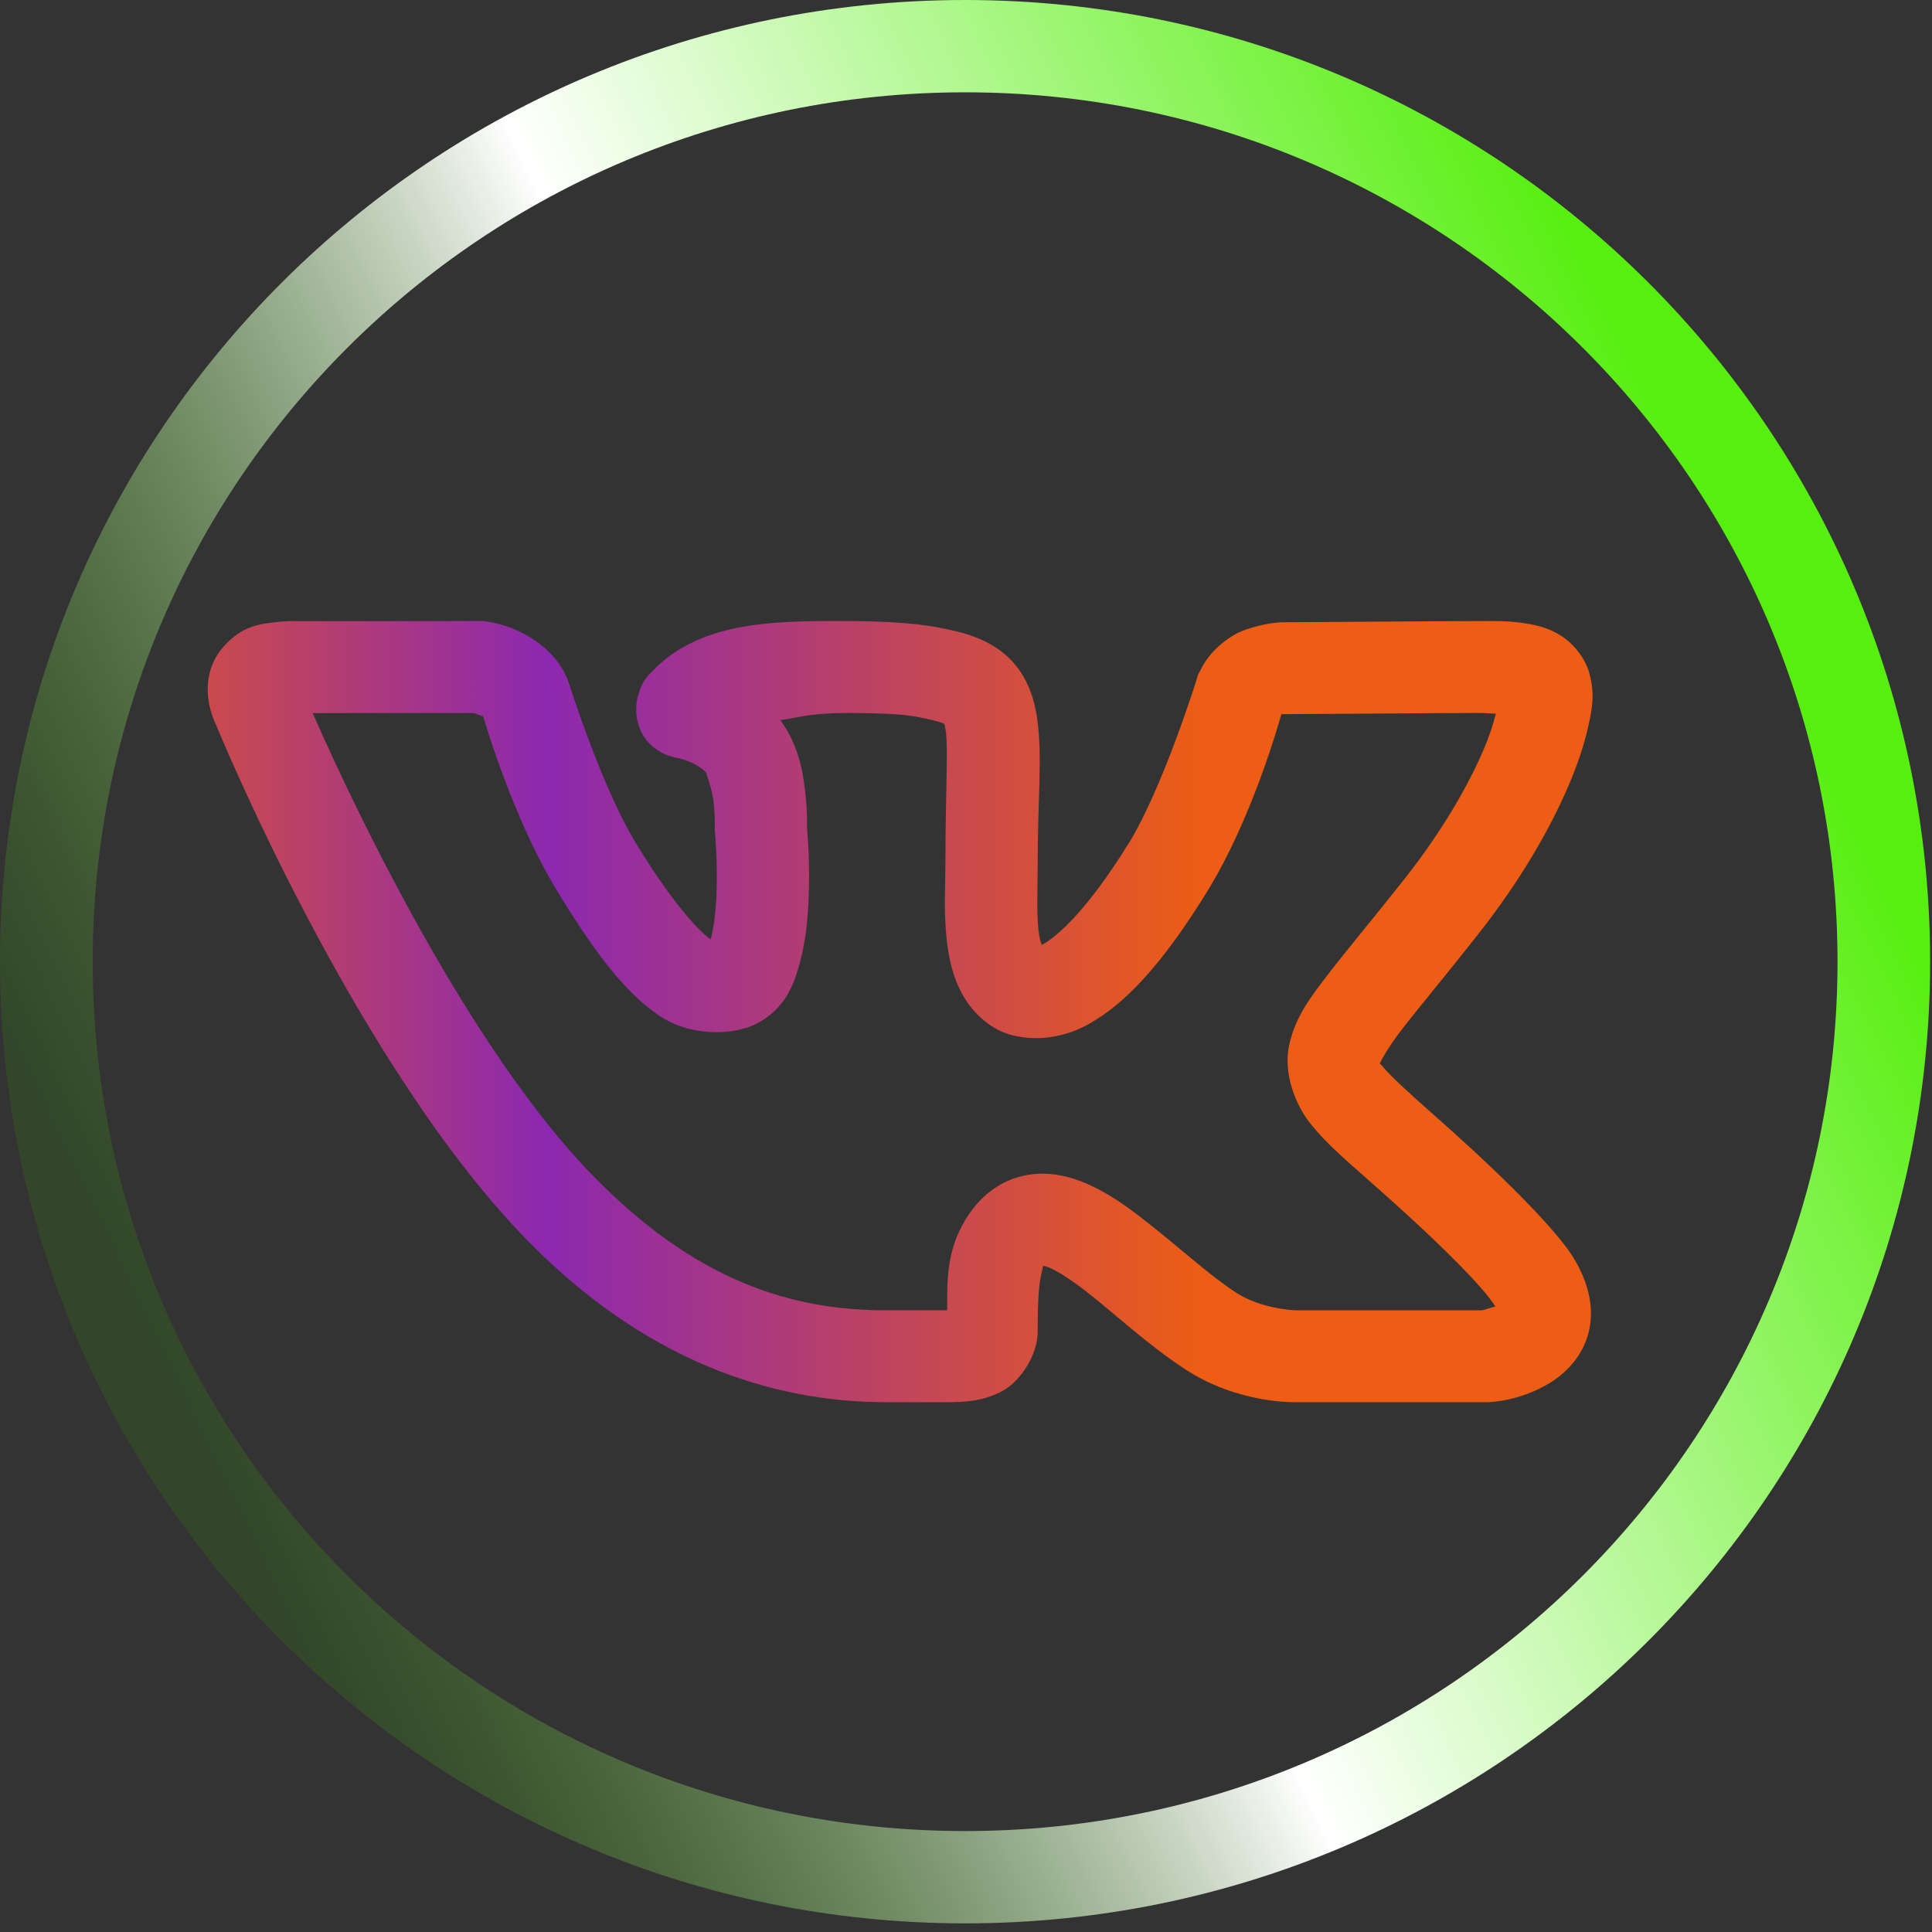
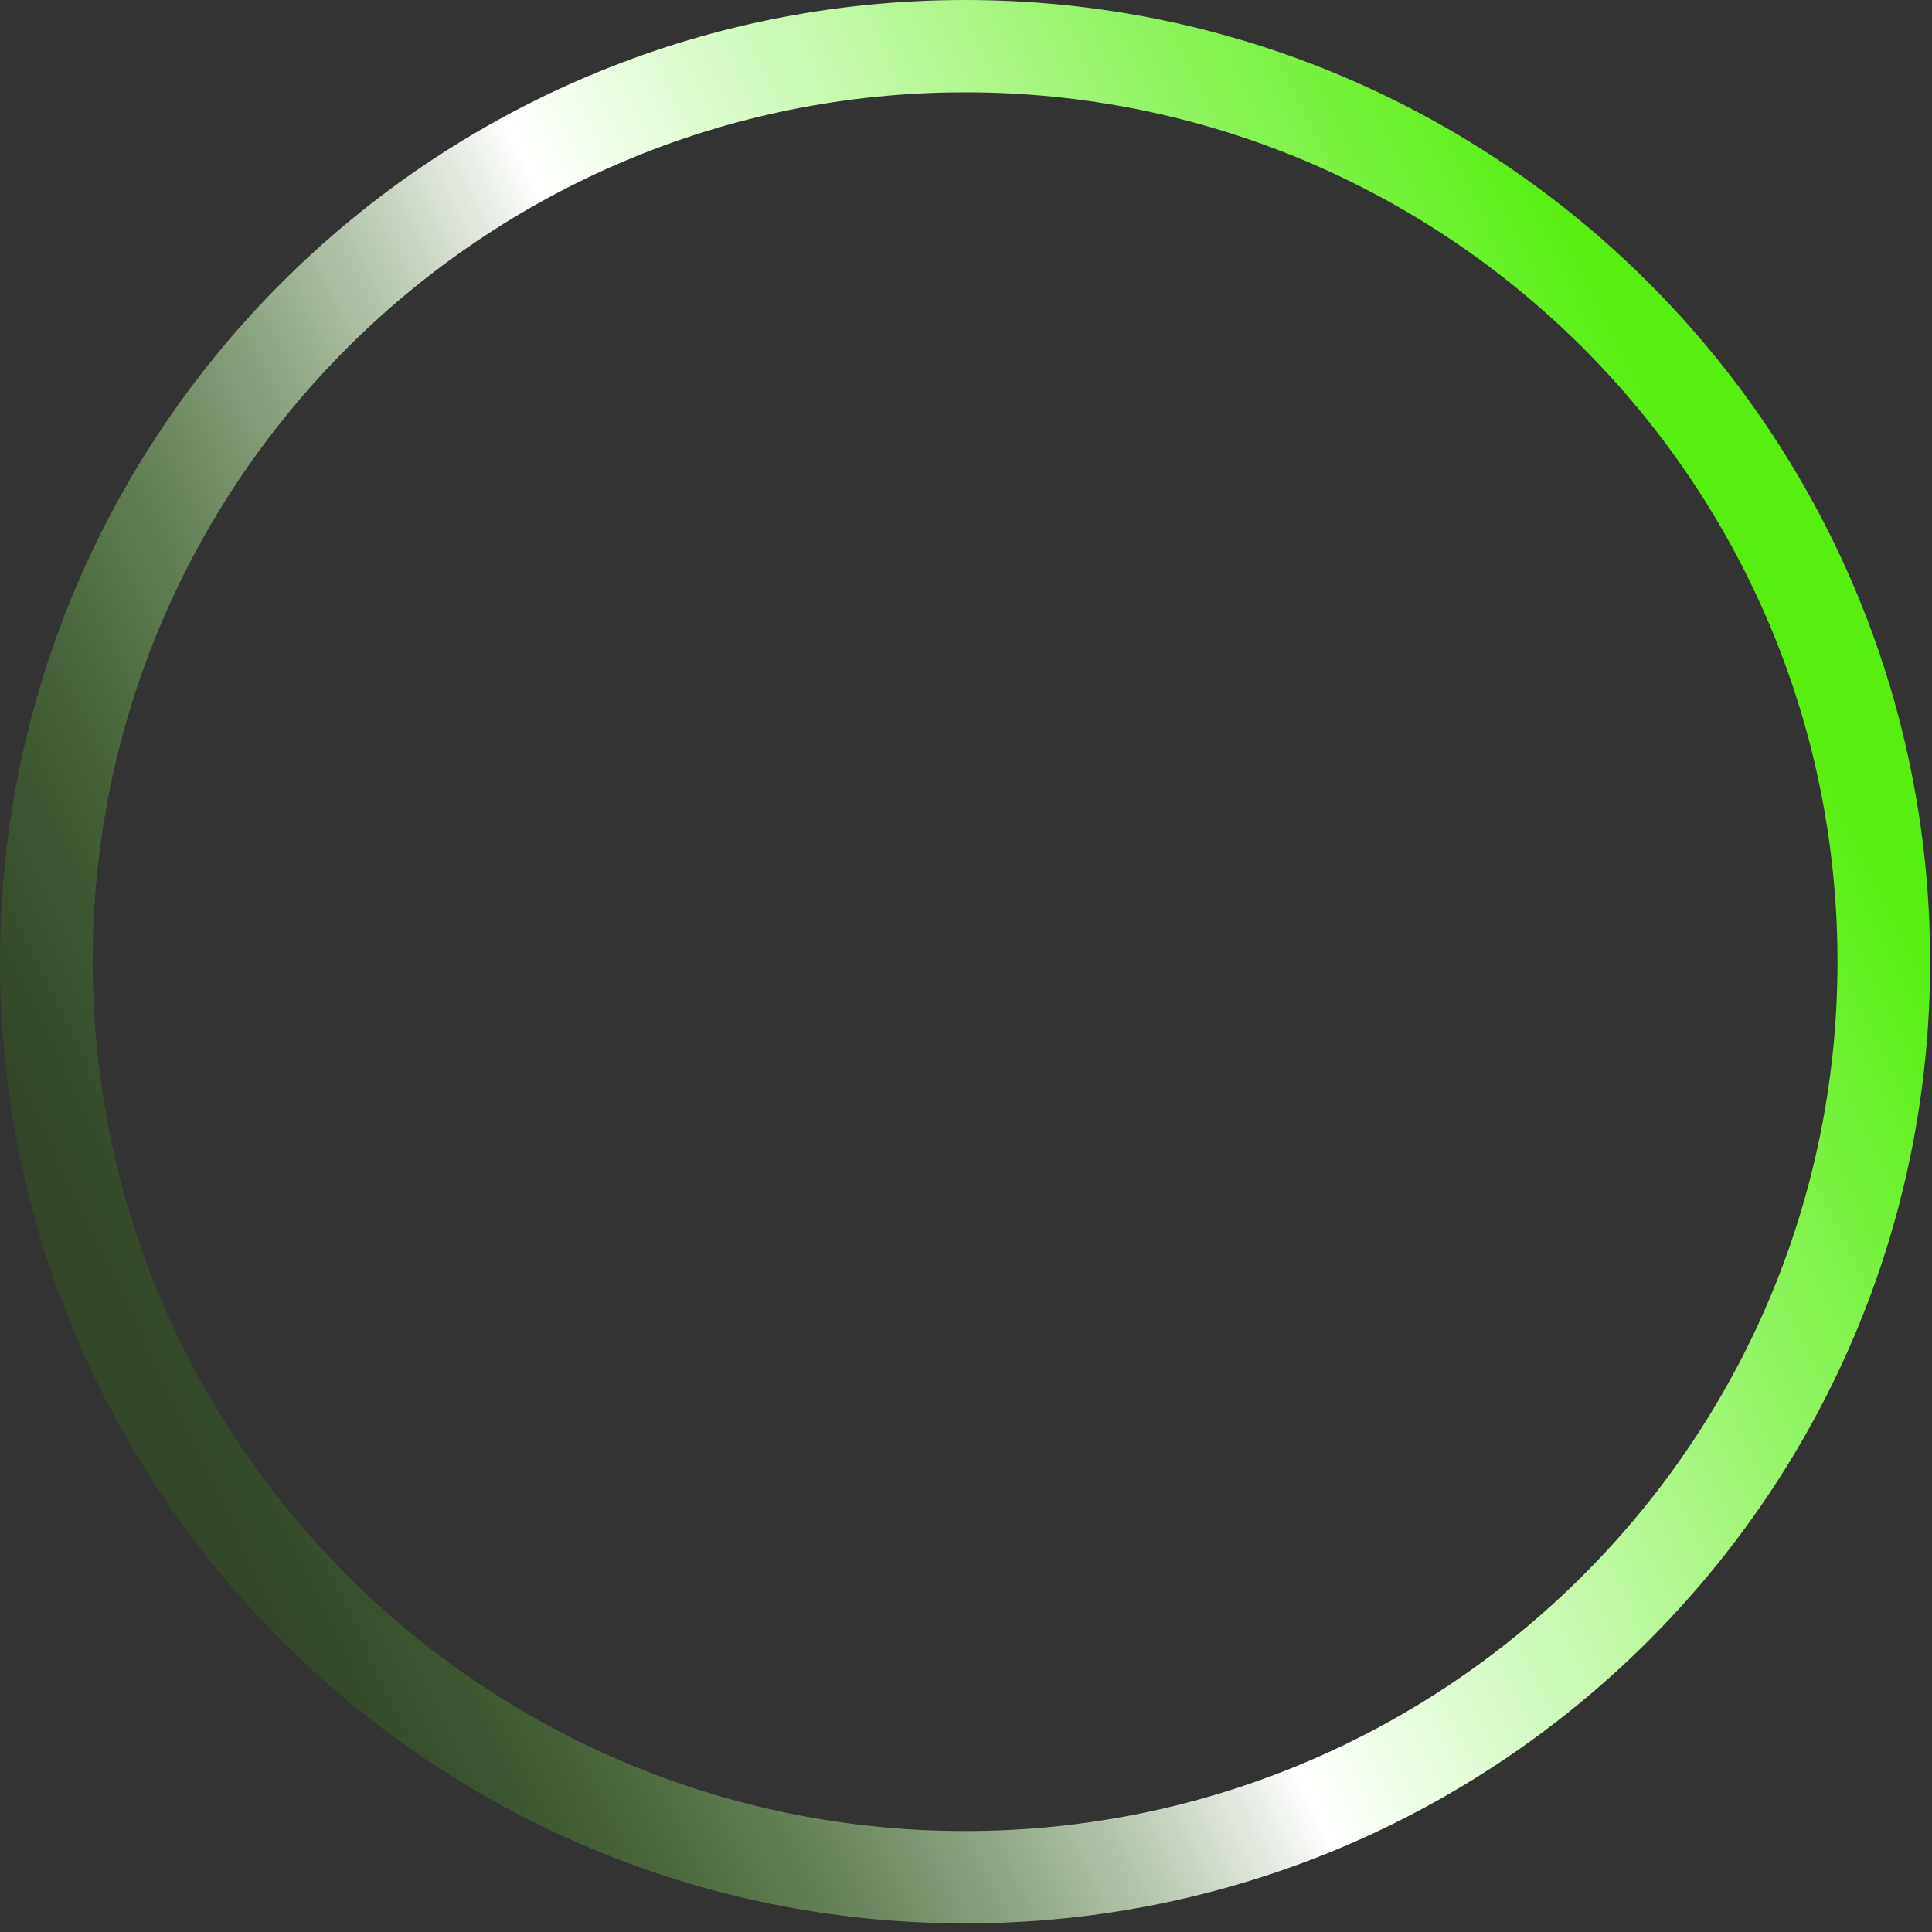
<svg xmlns="http://www.w3.org/2000/svg" width="32" height="32" viewBox="0 0 32 32" fill="none">
  <rect x="0" y="0" width="32" height="32" fill="#333333" stroke="none" />
-   <path d="M8.023 10.287L4.941 10.289C4.941 10.289 4.765 10.279 4.552 10.307C4.339 10.334 4.024 10.347 3.702 10.711L3.699 10.714C3.412 11.041 3.423 11.422 3.459 11.631C3.494 11.84 3.575 11.997 3.575 11.997V11.998C3.605 12.071 5.842 17.534 8.663 20.47C10.653 22.541 12.781 23.225 14.676 23.225H15.659C15.983 23.225 16.271 23.211 16.591 23.046C16.912 22.88 17.187 22.424 17.187 22.07C17.187 21.689 17.196 21.319 17.245 21.113C17.29 20.921 17.273 20.968 17.291 20.967C17.309 20.971 17.343 20.979 17.406 21.008C17.542 21.069 17.753 21.206 17.986 21.387C18.452 21.747 19.005 22.271 19.624 22.675C20.511 23.261 21.474 23.225 21.474 23.225H24.648L24.682 23.222C24.682 23.222 25.169 23.211 25.67 22.906C25.92 22.753 26.217 22.473 26.317 22.052C26.417 21.632 26.29 21.192 26.044 20.804C25.955 20.662 25.52 20.033 23.783 18.497C23.334 18.1 23.028 17.82 22.907 17.671C22.864 17.617 22.861 17.623 22.852 17.62C22.862 17.594 22.962 17.383 23.231 17.036C23.511 16.674 23.936 16.169 24.482 15.475C25.179 14.591 25.668 13.74 25.976 13.022C26.129 12.664 26.238 12.338 26.304 12.043C26.369 11.748 26.421 11.502 26.325 11.152C26.253 10.892 26.057 10.659 25.865 10.536C25.674 10.412 25.495 10.366 25.334 10.336C25.013 10.277 24.73 10.287 24.466 10.287C23.913 10.287 21.456 10.307 21.253 10.307C21.015 10.307 20.635 10.405 20.459 10.506C20.023 10.755 19.887 11.096 19.887 11.096L19.845 11.169L19.821 11.251C19.821 11.251 19.261 13.054 18.686 13.984H18.684C18.008 15.079 17.503 15.514 17.281 15.637C17.257 15.65 17.27 15.643 17.254 15.652C17.236 15.601 17.215 15.532 17.2 15.404C17.168 15.114 17.187 14.707 17.187 14.313C17.187 13.221 17.269 12.54 17.178 11.896C17.132 11.573 17.016 11.214 16.751 10.938C16.486 10.662 16.144 10.526 15.802 10.448H15.801C15.445 10.366 15.061 10.296 14.139 10.287C12.964 10.276 12.2 10.313 11.52 10.614L11.512 10.619L11.506 10.622C11.238 10.748 11.026 10.892 10.839 11.084C10.746 11.18 10.636 11.25 10.559 11.557C10.521 11.71 10.517 12 10.69 12.235C10.864 12.469 11.108 12.54 11.251 12.559C11.225 12.555 11.364 12.586 11.472 12.639C11.58 12.692 11.673 12.768 11.697 12.799V12.801C11.687 12.788 11.791 13.044 11.818 13.278C11.845 13.512 11.84 13.7 11.84 13.7L11.839 13.746L11.843 13.792C11.843 13.792 11.89 14.309 11.866 14.843C11.854 15.11 11.82 15.379 11.775 15.543C11.772 15.552 11.771 15.549 11.769 15.557C11.578 15.424 11.137 14.96 10.529 13.96C9.968 13.036 9.442 11.372 9.442 11.372L9.43 11.335L9.416 11.3C9.416 11.3 9.318 10.928 8.885 10.625C8.48 10.34 8.093 10.301 8.093 10.301L8.023 10.287ZM7.846 11.809C7.889 11.825 7.981 11.858 7.998 11.866L7.98 11.812L8.004 11.867L8.007 11.869V11.87H8.008C7.97 11.844 8.002 11.87 8.007 11.876C8.028 11.948 8.494 13.549 9.223 14.748C9.886 15.84 10.376 16.452 10.911 16.817C11.446 17.183 12.164 17.145 12.53 16.956C13.018 16.703 13.154 16.288 13.249 15.942C13.343 15.596 13.377 15.245 13.392 14.913C13.421 14.28 13.371 13.762 13.366 13.711C13.367 13.682 13.374 13.435 13.335 13.101C13.296 12.765 13.226 12.348 12.926 11.928C13.262 11.879 13.448 11.803 14.124 11.809C14.987 11.818 15.118 11.853 15.458 11.931C15.643 11.974 15.663 12.009 15.646 11.991C15.628 11.973 15.644 11.96 15.665 12.108C15.707 12.404 15.659 13.162 15.659 14.313C15.659 14.637 15.628 15.094 15.681 15.573C15.735 16.052 15.885 16.664 16.466 17.022C16.797 17.227 17.429 17.297 18.025 16.966C18.621 16.635 19.232 16.001 19.985 14.782C20.729 13.581 21.174 12.002 21.222 11.835C21.222 11.835 21.23 11.829 21.235 11.826C21.248 11.826 21.231 11.829 21.253 11.829C21.536 11.829 23.95 11.809 24.466 11.809C24.608 11.809 24.671 11.817 24.776 11.821C24.733 11.986 24.676 12.177 24.57 12.423C24.322 13.002 23.896 13.753 23.28 14.536C22.749 15.209 22.337 15.698 22.021 16.107C21.706 16.515 21.458 16.837 21.354 17.303C21.251 17.769 21.448 18.295 21.718 18.628C21.988 18.961 22.322 19.241 22.768 19.636C24.449 21.122 24.724 21.572 24.751 21.614V21.616C24.779 21.66 24.761 21.615 24.772 21.638C24.677 21.667 24.563 21.701 24.552 21.703H21.457C21.457 21.703 20.889 21.685 20.467 21.406L20.465 21.404H20.464C20.017 21.113 19.478 20.613 18.923 20.184C18.645 19.969 18.363 19.768 18.035 19.621C17.708 19.473 17.293 19.369 16.855 19.499C16.223 19.688 15.872 20.287 15.759 20.764C15.678 21.106 15.69 21.403 15.688 21.702C15.666 21.703 15.685 21.703 15.659 21.703H14.676C13.124 21.703 11.509 21.231 9.767 19.417C7.502 17.061 5.482 12.503 5.179 11.811L7.846 11.809ZM21.168 11.815C21.154 11.818 21.194 11.821 21.226 11.824C21.222 11.827 21.227 11.822 21.22 11.826C21.22 11.813 21.187 11.811 21.168 11.815Z" fill="url(#paint0_linear_385_66)" />
  <path d="M30.435 15.929C30.435 7.976 23.965 1.529 15.985 1.529C8.004 1.529 1.535 7.976 1.535 15.929C1.535 23.881 8.004 30.328 15.985 30.328V31.857C7.157 31.857 0 24.726 0 15.929C0 7.131 7.157 0 15.985 0C24.813 0 31.969 7.131 31.969 15.929C31.969 24.726 24.813 31.857 15.985 31.857V30.328C23.965 30.328 30.435 23.881 30.435 15.929Z" fill="url(#paint1_linear_385_66)" />
  <defs>
    <linearGradient id="paint0_linear_385_66" x1="27.973" y1="15.475" x2="-1.598" y2="15.475" gradientUnits="userSpaceOnUse">
      <stop offset="0.274" stop-color="#ED5D15" />
      <stop offset="0.639" stop-color="#8C28B0" />
      <stop offset="0.938" stop-color="#ED5D15" />
    </linearGradient>
    <linearGradient id="paint1_linear_385_66" x1="2.355" y1="22.095" x2="28.838" y2="9.397" gradientUnits="userSpaceOnUse">
      <stop stop-color="#328909" stop-opacity="0.22" />
      <stop offset="0.481" stop-color="white" />
      <stop offset="1" stop-color="#57EF10" />
    </linearGradient>
  </defs>
</svg>